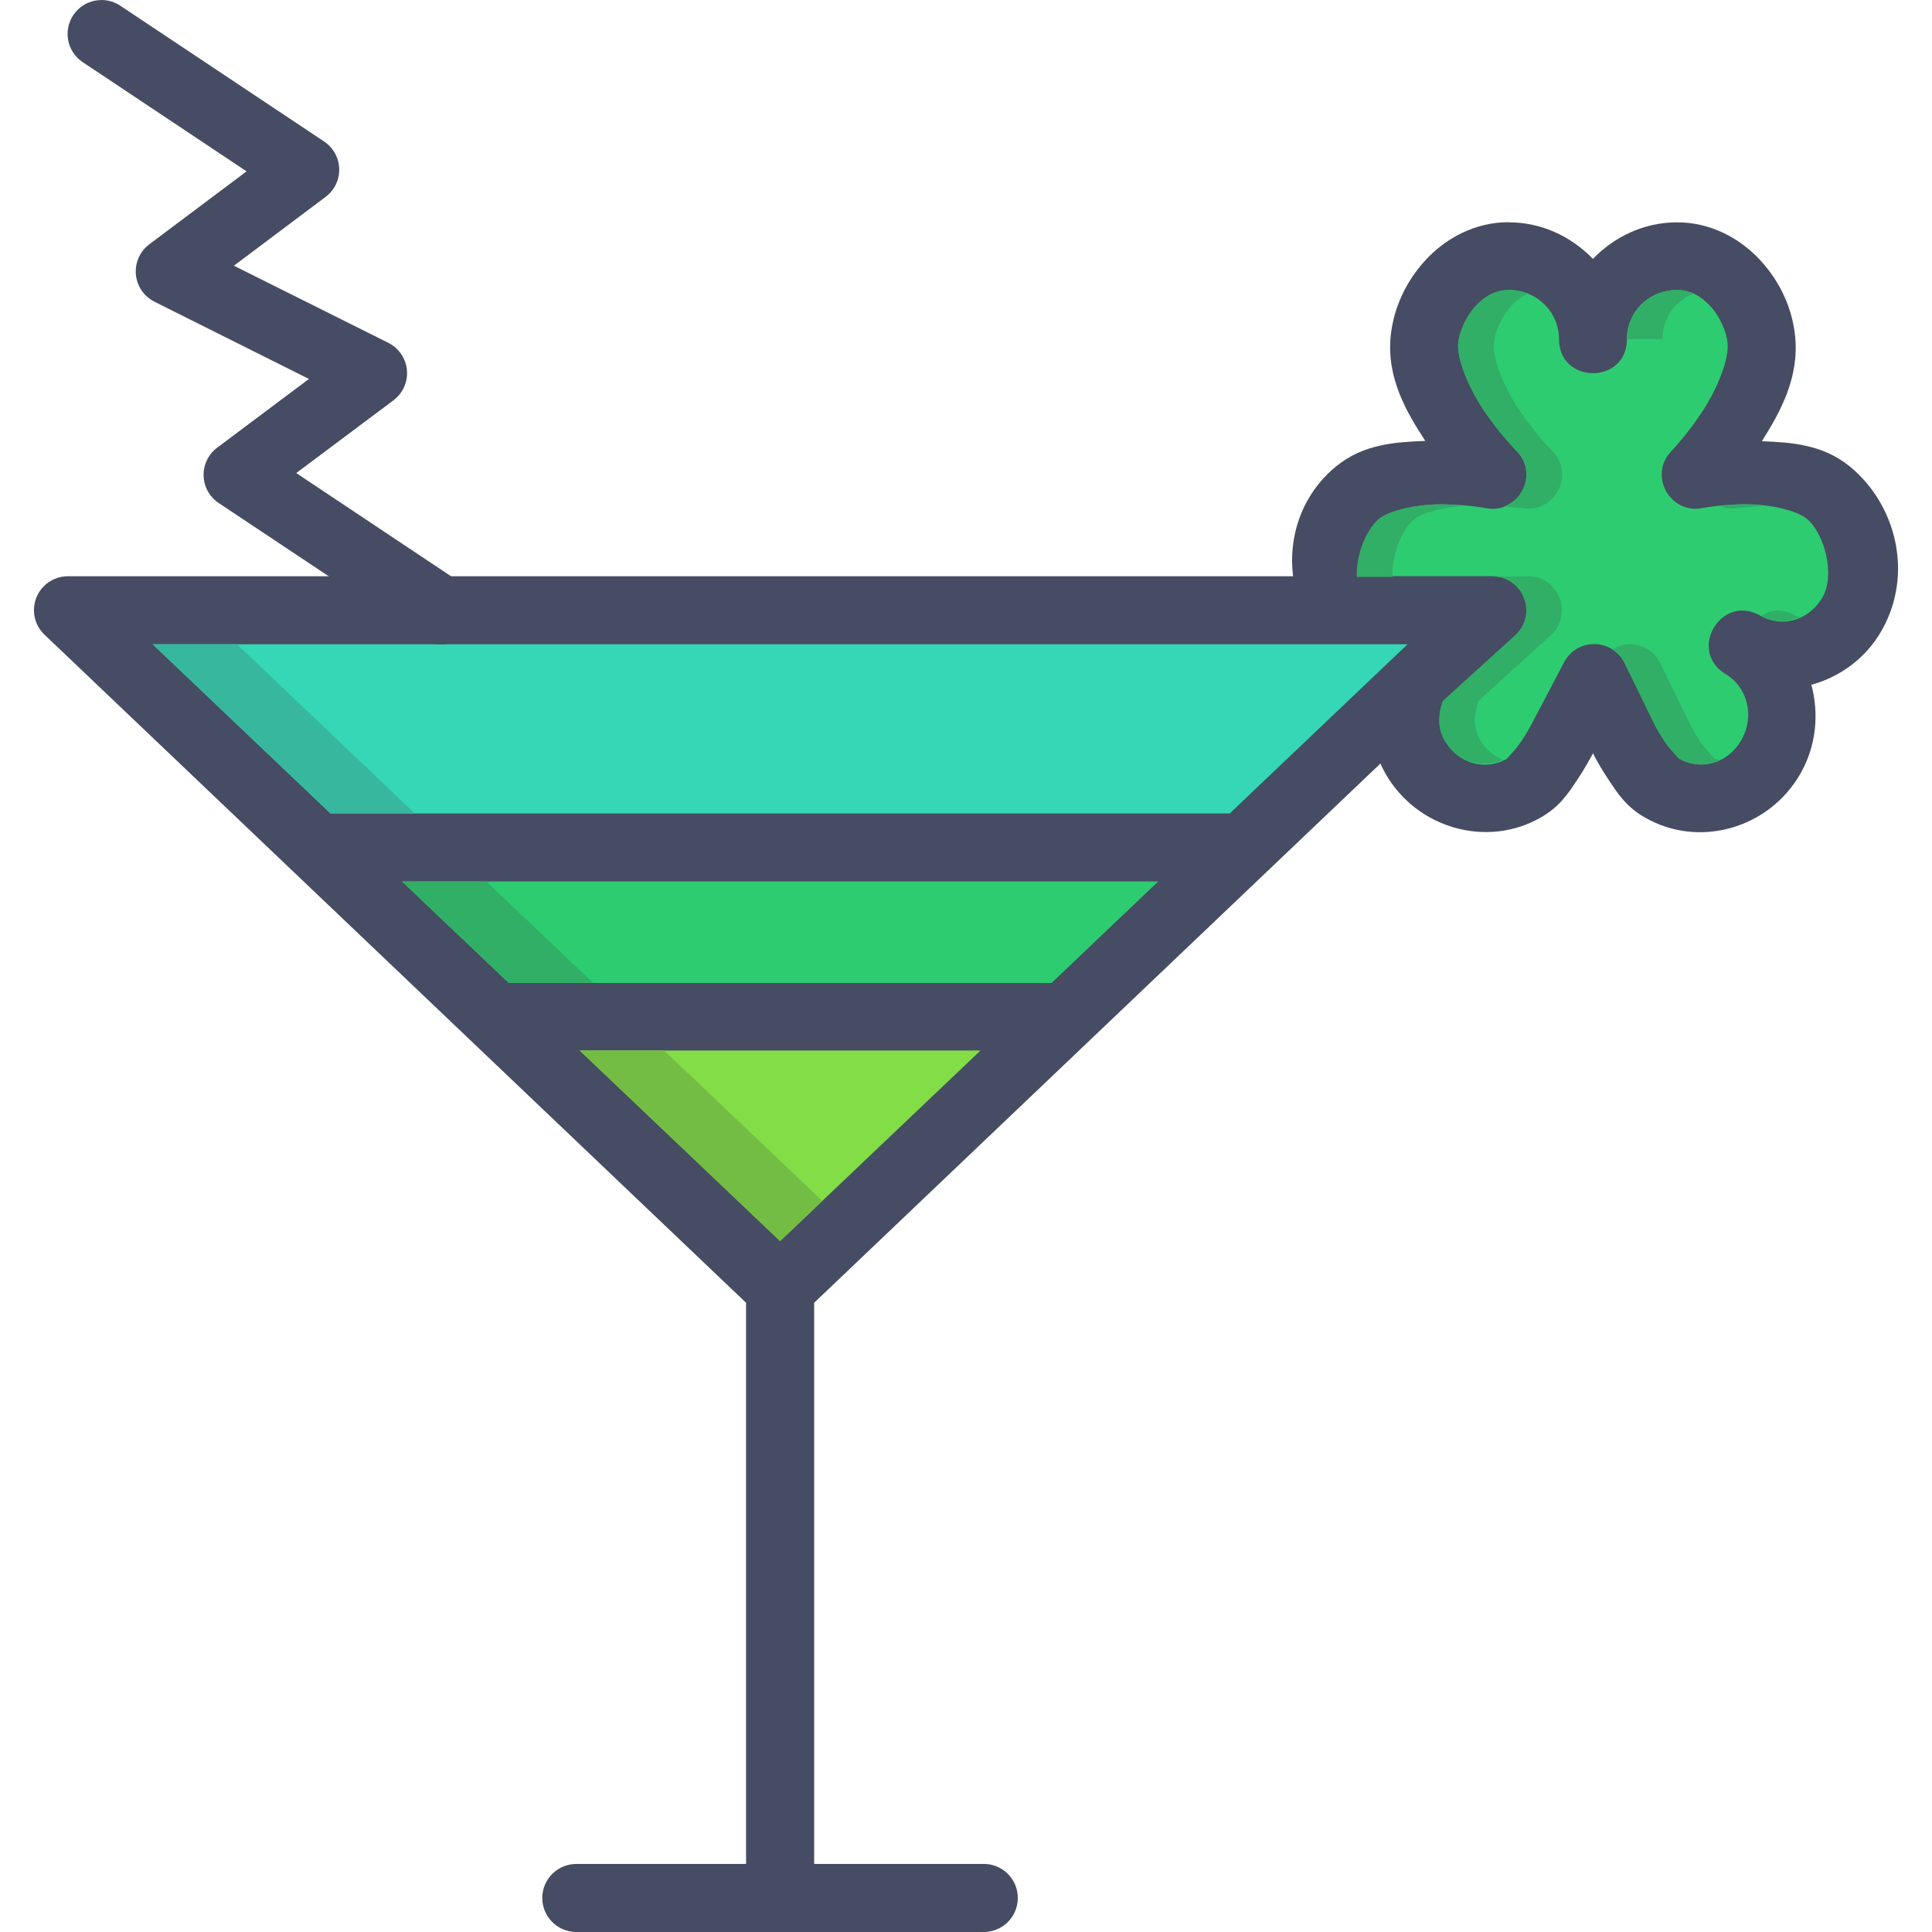
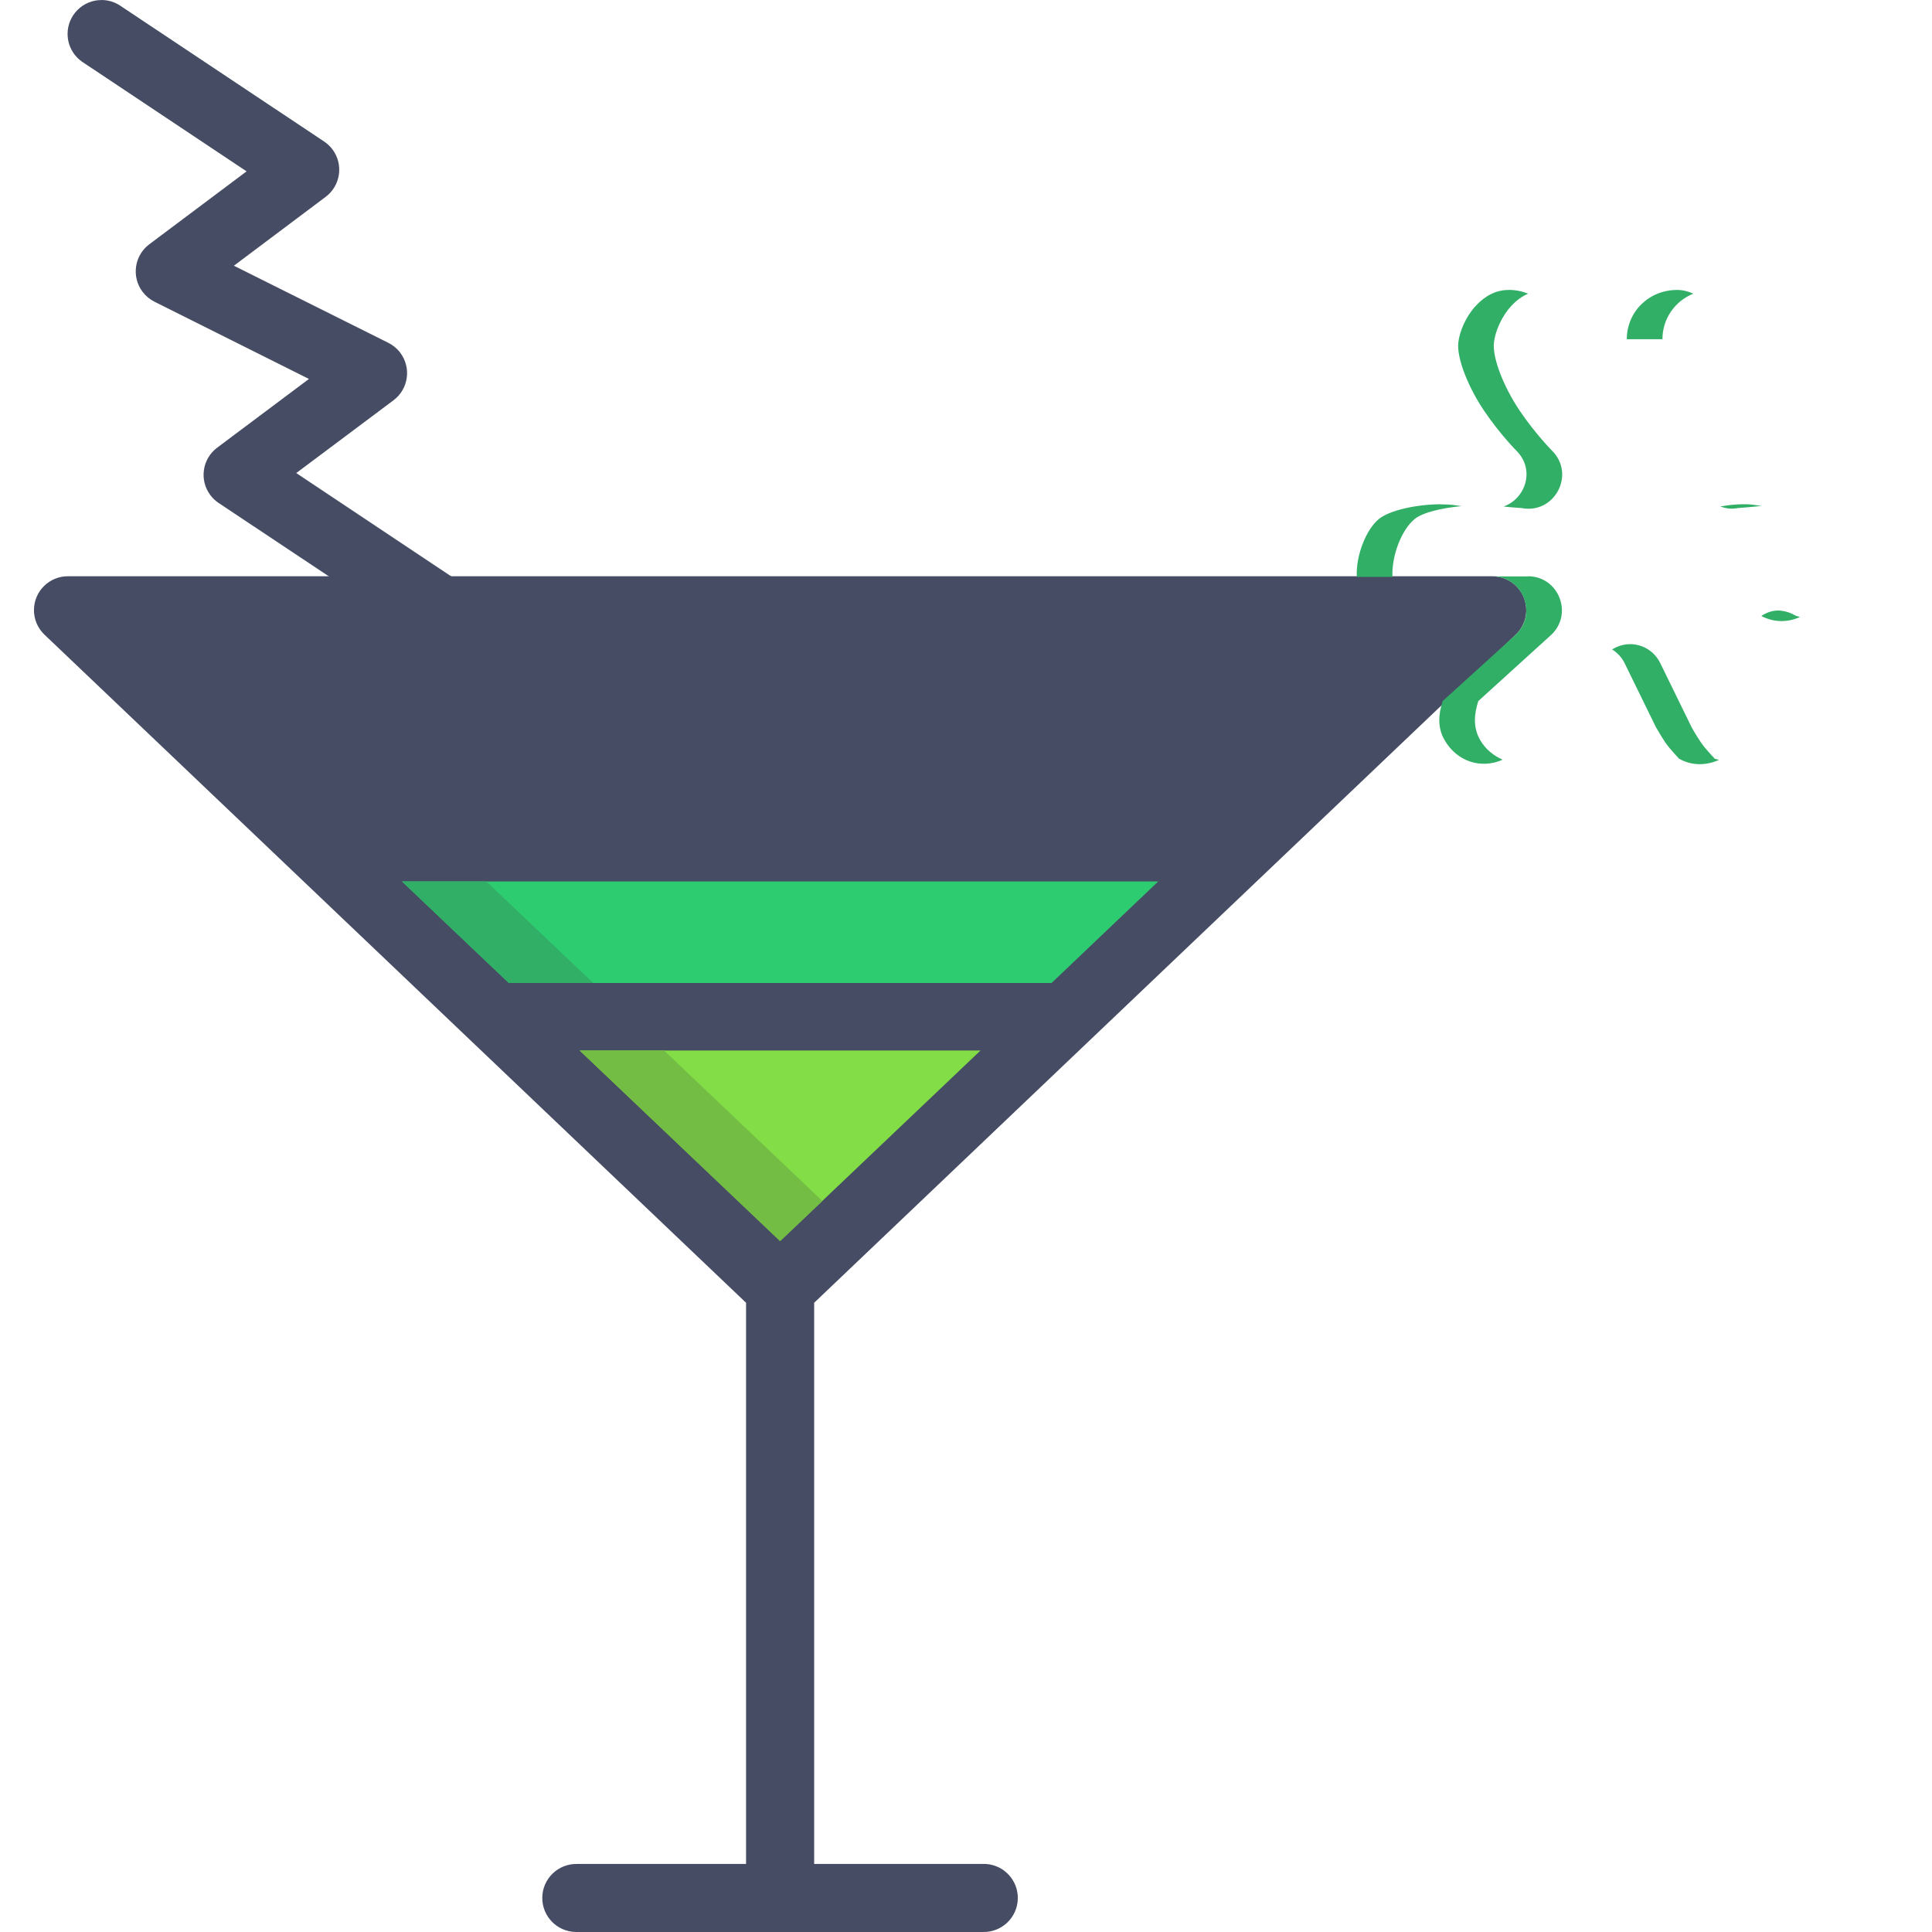
<svg xmlns="http://www.w3.org/2000/svg" height="800px" width="800px" version="1.1" id="Layer_1" viewBox="0 0 456.022 456.022" xml:space="preserve">
  <g transform="translate(0 -1020.36)" shape-rendering="auto" image-rendering="auto" color-rendering="auto" color-interpolation="sRGB">
-     <path style="fill:#464C63;" d="M356.109,1072.805c-8.003,0-14.879,3.822-19.563,8.875s-7.59,11.334-8.281,17.906   c-1.048,9.982,3.781,18.154,8.156,24.844c-6.856,0.287-14.56,0.641-21.156,6.094c-10.507,8.682-13.384,23.596-6.665,36.832   c1.362,2.703,2.796,5.074,5.822,5.074h17.063l-3.813,3.469c-0.889,0.816-1.584,1.818-2.031,2.938   c-2.974,7.342-3.06,16.287,1.344,24.063c7.377,12.996,24.101,17.813,36.938,10.281c4.435-2.611,6.417-5.871,8.281-8.625   c1.864-2.754,3.125-5.188,3.125-5.188h0.032l0.656-1.217l0.5,1.023l0.125,0.225c0,0,1.293,2.438,3.156,5.188   c1.863,2.752,3.827,6.014,8.25,8.625h0.032c12.839,7.543,29.53,2.713,36.906-10.281c3.743-6.592,4.393-14.096,2.563-20.938   c6.776-1.863,12.873-6.258,16.594-12.811c7.606-13.398,3.387-29.707-7.406-38.625c-6.535-5.396-14.129-5.762-20.875-6.063   c4.245-6.703,8.888-14.941,7.844-24.875c-0.691-6.58-3.59-12.855-8.281-17.906s-11.56-8.875-19.563-8.875   c-7.834,0-14.784,3.377-19.875,8.623c-5.099-5.244-12.04-8.623-19.875-8.623L356.109,1072.805z" />
-     <path style="fill:#2ECC71;" d="M356.109,1088.805c6.684,0,11.875,5.211,11.875,11.623c0,10.688,16.031,10.688,16.031,0   c0-6.43,5.161-11.623,11.844-11.623c2.966,0,5.546,1.344,7.813,3.781c2.267,2.439,3.811,5.992,4.094,8.688   c0.397,3.773-2.307,10.65-5.906,16.154c-3.6,5.506-7.344,9.406-7.344,9.406c-5.47,5.641-0.396,14.969,7.313,13.438   c0,0,4.585-0.881,10.281-0.881c5.696,0.012,11.875,1.377,14.406,3.469c4.092,3.381,6.702,13.119,3.719,18.375   c-3.218,5.668-9.716,7.406-14.875,4.377c-9.135-5.143-17.057,8.324-8.125,13.811c5.18,3.039,7.027,9.902,3.813,15.563   c-3.207,5.648-9.678,7.387-14.844,4.375c0.428,0.256-1.812-1.828-3.156-3.813c-1.336-1.971-2.239-3.666-2.25-3.686l0,0   l-7.313-14.969c-2.882-5.916-11.273-6.031-14.313-0.191l-8,15.217c-0.029,0-0.928,1.703-2.25,3.656   c-1.344,1.986-3.566,4.074-3.125,3.813c-5.173,3.035-11.662,1.279-14.875-4.375c-1.64-2.889-1.384-6.014-0.406-9.094l17.125-15.563   c5.404-4.924,1.935-13.918-5.375-13.938h-29.75c-0.253-5.033-0.072-11.045,2.938-13.531c2.475-2.045,8.864-3.457,14.719-3.469   c5.855-0.014,10.563,0.881,10.563,0.881c7.755,1.504,12.769-7.943,7.188-13.531c0,0-3.868-3.898-7.594-9.406   s-6.511-12.391-6.125-16.063c0.285-2.707,1.835-6.252,4.094-8.688c2.259-2.438,4.845-3.781,7.813-3.781V1088.805z" />
    <g>
      <path style="fill:#464C63;" d="M16.084,1156.376c-4.422-0.035-8.034,3.518-8.069,7.936c-0.018,2.221,0.889,4.348,2.504,5.873    l165.579,157.676v132.463h-39.934c-4.438-0.072-8.094,3.465-8.166,7.898c-0.072,4.434,3.468,8.086,7.906,8.158    c0.087,0.002,0.174,0.002,0.26,0h95.846c4.442,0.104,8.126-3.41,8.229-7.848c0.1-4.316-3.23-7.941-7.542-8.209    c-0.229-0.01-0.458-0.01-0.687,0h-39.839V1327.86l165.579-157.676c3.212-3.035,3.352-8.098,0.313-11.307    c-1.52-1.605-3.637-2.512-5.848-2.502H16.084z" />
-       <path style="fill:#36D7B7;" d="M36.035,1172.432h296.198l-41.966,39.926H78L36.035,1172.432z" />
      <path style="fill:#2ECC71;" d="M94.887,1228.417H273.38l-25.172,23.961h-0.032H120.091L94.887,1228.417z" />
      <path style="fill:#82DD47;" d="M136.82,1268.311h94.626l-47.313,44.986L136.82,1268.311z" />
      <path style="fill:#464C63;" d="M23.952,1020.368c-4.419,0.001-8,3.584-7.999,8.002c0.001,2.714,1.377,5.243,3.655,6.717    l38.594,25.721l-22.969,17.217c-3.532,2.654-4.244,7.67-1.589,11.203c0.749,0.996,1.722,1.805,2.839,2.359l36.438,18.219    l-21.656,16.217c-3.54,2.645-4.266,7.658-1.621,11.197c0.544,0.729,1.209,1.359,1.965,1.865l48.031,31.969    c3.638,2.508,8.62,1.592,11.129-2.045c2.508-3.639,1.593-8.621-2.045-11.129c-0.069-0.047-0.138-0.094-0.208-0.139l-38.594-25.721    l22.969-17.188c3.532-2.654,4.244-7.67,1.589-11.203c-0.749-0.996-1.722-1.805-2.839-2.359l-36.438-18.189l21.656-16.25    c3.54-2.645,4.266-7.658,1.621-11.197c-0.544-0.729-1.209-1.359-1.965-1.865l-48.031-32c-1.333-0.917-2.913-1.408-4.531-1.408    L23.952,1020.368z" />
    </g>
    <path style="fill:#31AF66;" d="M356.094,1088.799c-2.964,0-5.529,1.344-7.788,3.781c-2.259,2.436-3.811,5.979-4.096,8.686   c-0.384,3.676,2.371,10.551,6.097,16.057c3.726,5.508,7.631,9.436,7.631,9.436c4.504,4.492,2.099,11.365-3.034,13.152   c1.281,0.176,4.222,0.367,4.222,0.367c7.778,1.535,12.834-7.93,7.224-13.527c0,0-3.905-3.926-7.631-9.434   c-3.726-5.508-6.484-12.383-6.097-16.059c0.288-2.705,1.836-6.248,4.096-8.686c1.217-1.313,2.554-2.268,3.972-2.906   c-1.409-0.561-2.962-0.881-4.597-0.881L356.094,1088.799z M395.839,1088.799c-6.676,0-11.853,5.188-11.853,11.623h8.412   c0-4.859,2.967-9.008,7.286-10.748c-1.201-0.545-2.488-0.881-3.846-0.881V1088.799z M340.145,1139.38   c-5.854,0.014-12.224,1.455-14.698,3.5c-3.008,2.484-5.444,8.615-5.191,13.652h8.412c-0.24-5.031,2.189-11.141,5.191-13.621   c1.961-1.621,6.472-2.641,11.132-3.094c-1.86-0.207-2.163-0.416-4.846-0.4V1139.38z M412.099,1139.38   c-3.367-0.006-4.2,0.271-6.066,0.527c1.281,0.447,2.667,0.688,4.222,0.367c0,0,3.405-0.256,5.503-0.496   c-1.249-0.16-2.421-0.4-3.658-0.4V1139.38z M360.658,1156.407h-8.225c7.178,0.176,10.549,9.025,5.192,13.902l-17.106,15.527   c-0.993,3.09-1.249,6.225,0.4,9.123l0,0c2.996,5.279,8.795,6.951,13.76,4.717c-2.094-0.943-4.033-2.4-5.348-4.717l0,0   c-1.647-2.898-1.393-6.033-0.4-9.123l17.104-15.527c5.408-4.922,1.937-13.914-5.378-13.934V1156.407z M420.417,1164.499   c-1.774-0.191-3.322,0.367-4.69,1.248c2.952,1.584,6.228,1.553,9.131,0.256c-0.352-0.16-0.752-0.176-1.089-0.367   c-1.153-0.656-2.269-1.008-3.346-1.119L420.417,1164.499z M384.799,1172.403c-1.505-0.016-2.97,0.447-4.284,1.248   c1.185,0.752,2.237,1.793,2.94,3.217l7.443,15.215c0.16,0.176,0.897,1.623,2.158,3.5c1.345,1.982,3.558,4.039,3.127,3.779   c3.058,1.797,6.51,1.74,9.538,0.367c-0.368-0.16-0.768-0.16-1.121-0.367c0.432,0.256-1.784-1.797-3.129-3.779   c-1.265-1.875-2.057-3.318-2.157-3.5l-7.443-15.215c-1.457-2.936-4.238-4.432-7.067-4.467L384.799,1172.403z" />
    <g>
-       <path style="fill:#37B89E;" d="M36.035,1172.432l41.966,39.926h19.921l-41.966-39.926H36.035z" />
      <path style="fill:#31AF66;" d="M94.887,1228.417l25.204,23.961h19.921l-25.206-23.961H94.887z" />
      <path style="fill:#74BD45;" d="M136.821,1268.311l47.313,44.986l9.976-9.465l-37.369-35.521H136.821z" />
    </g>
  </g>
</svg>